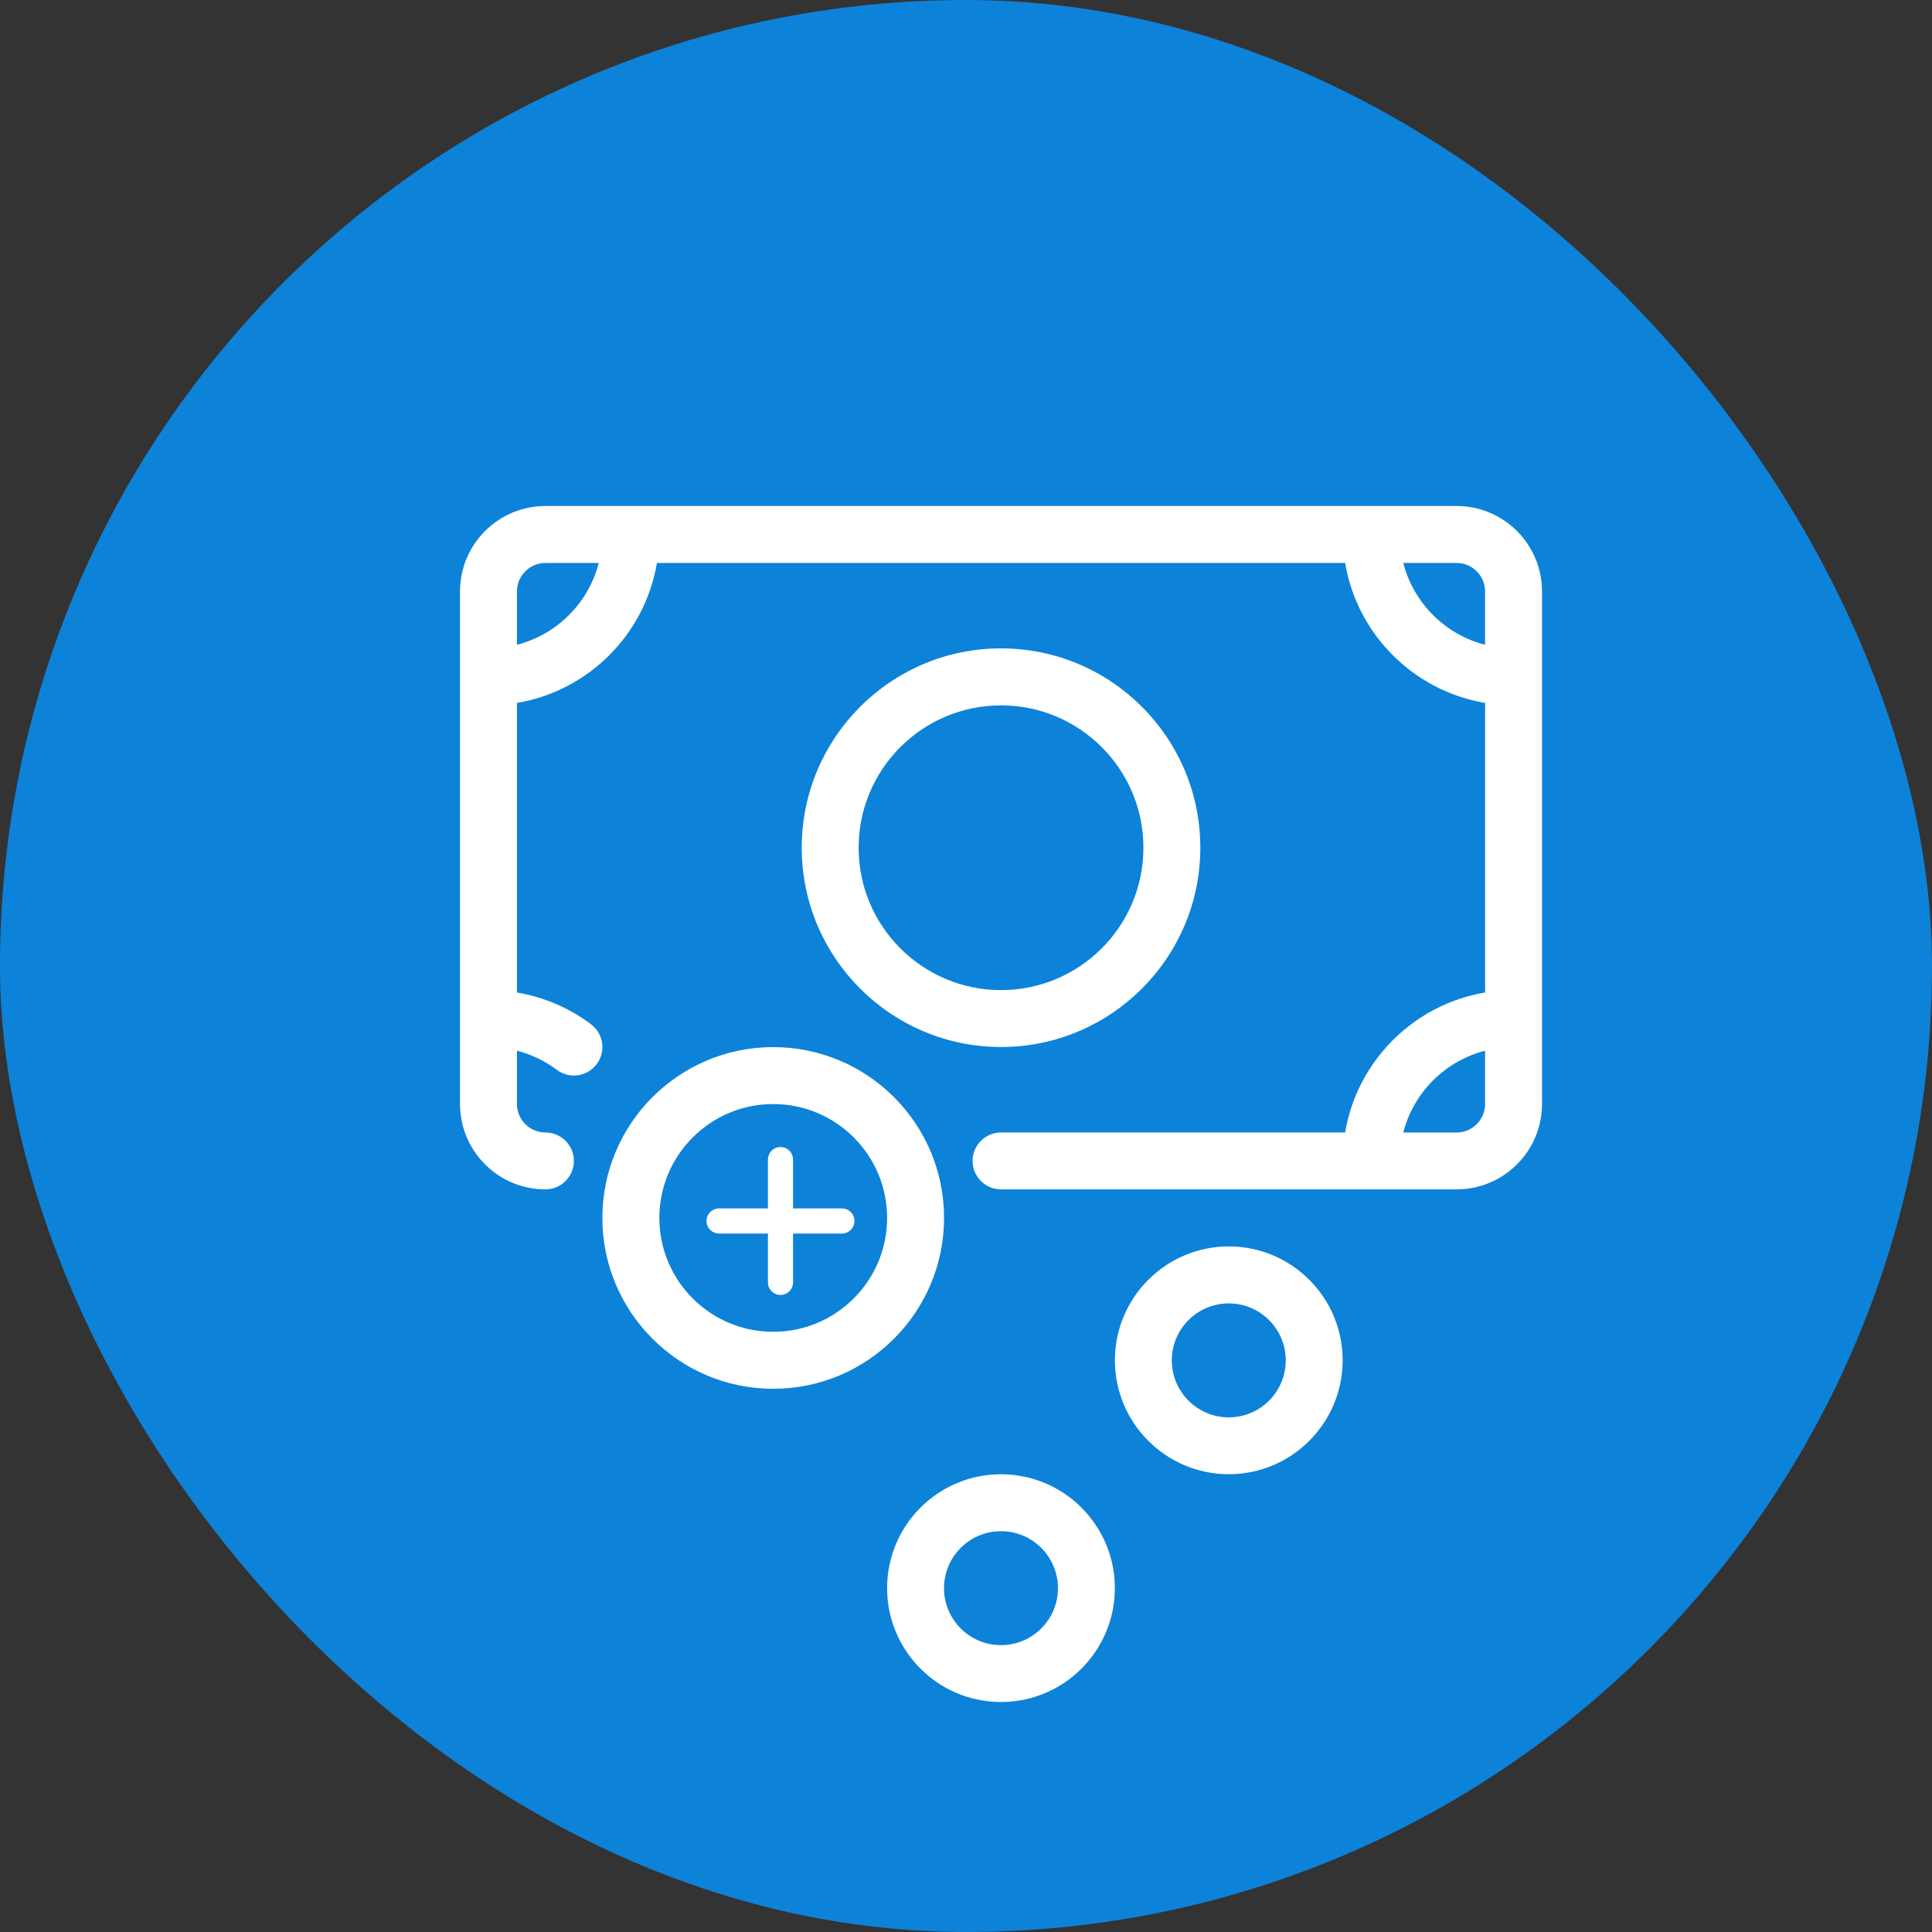
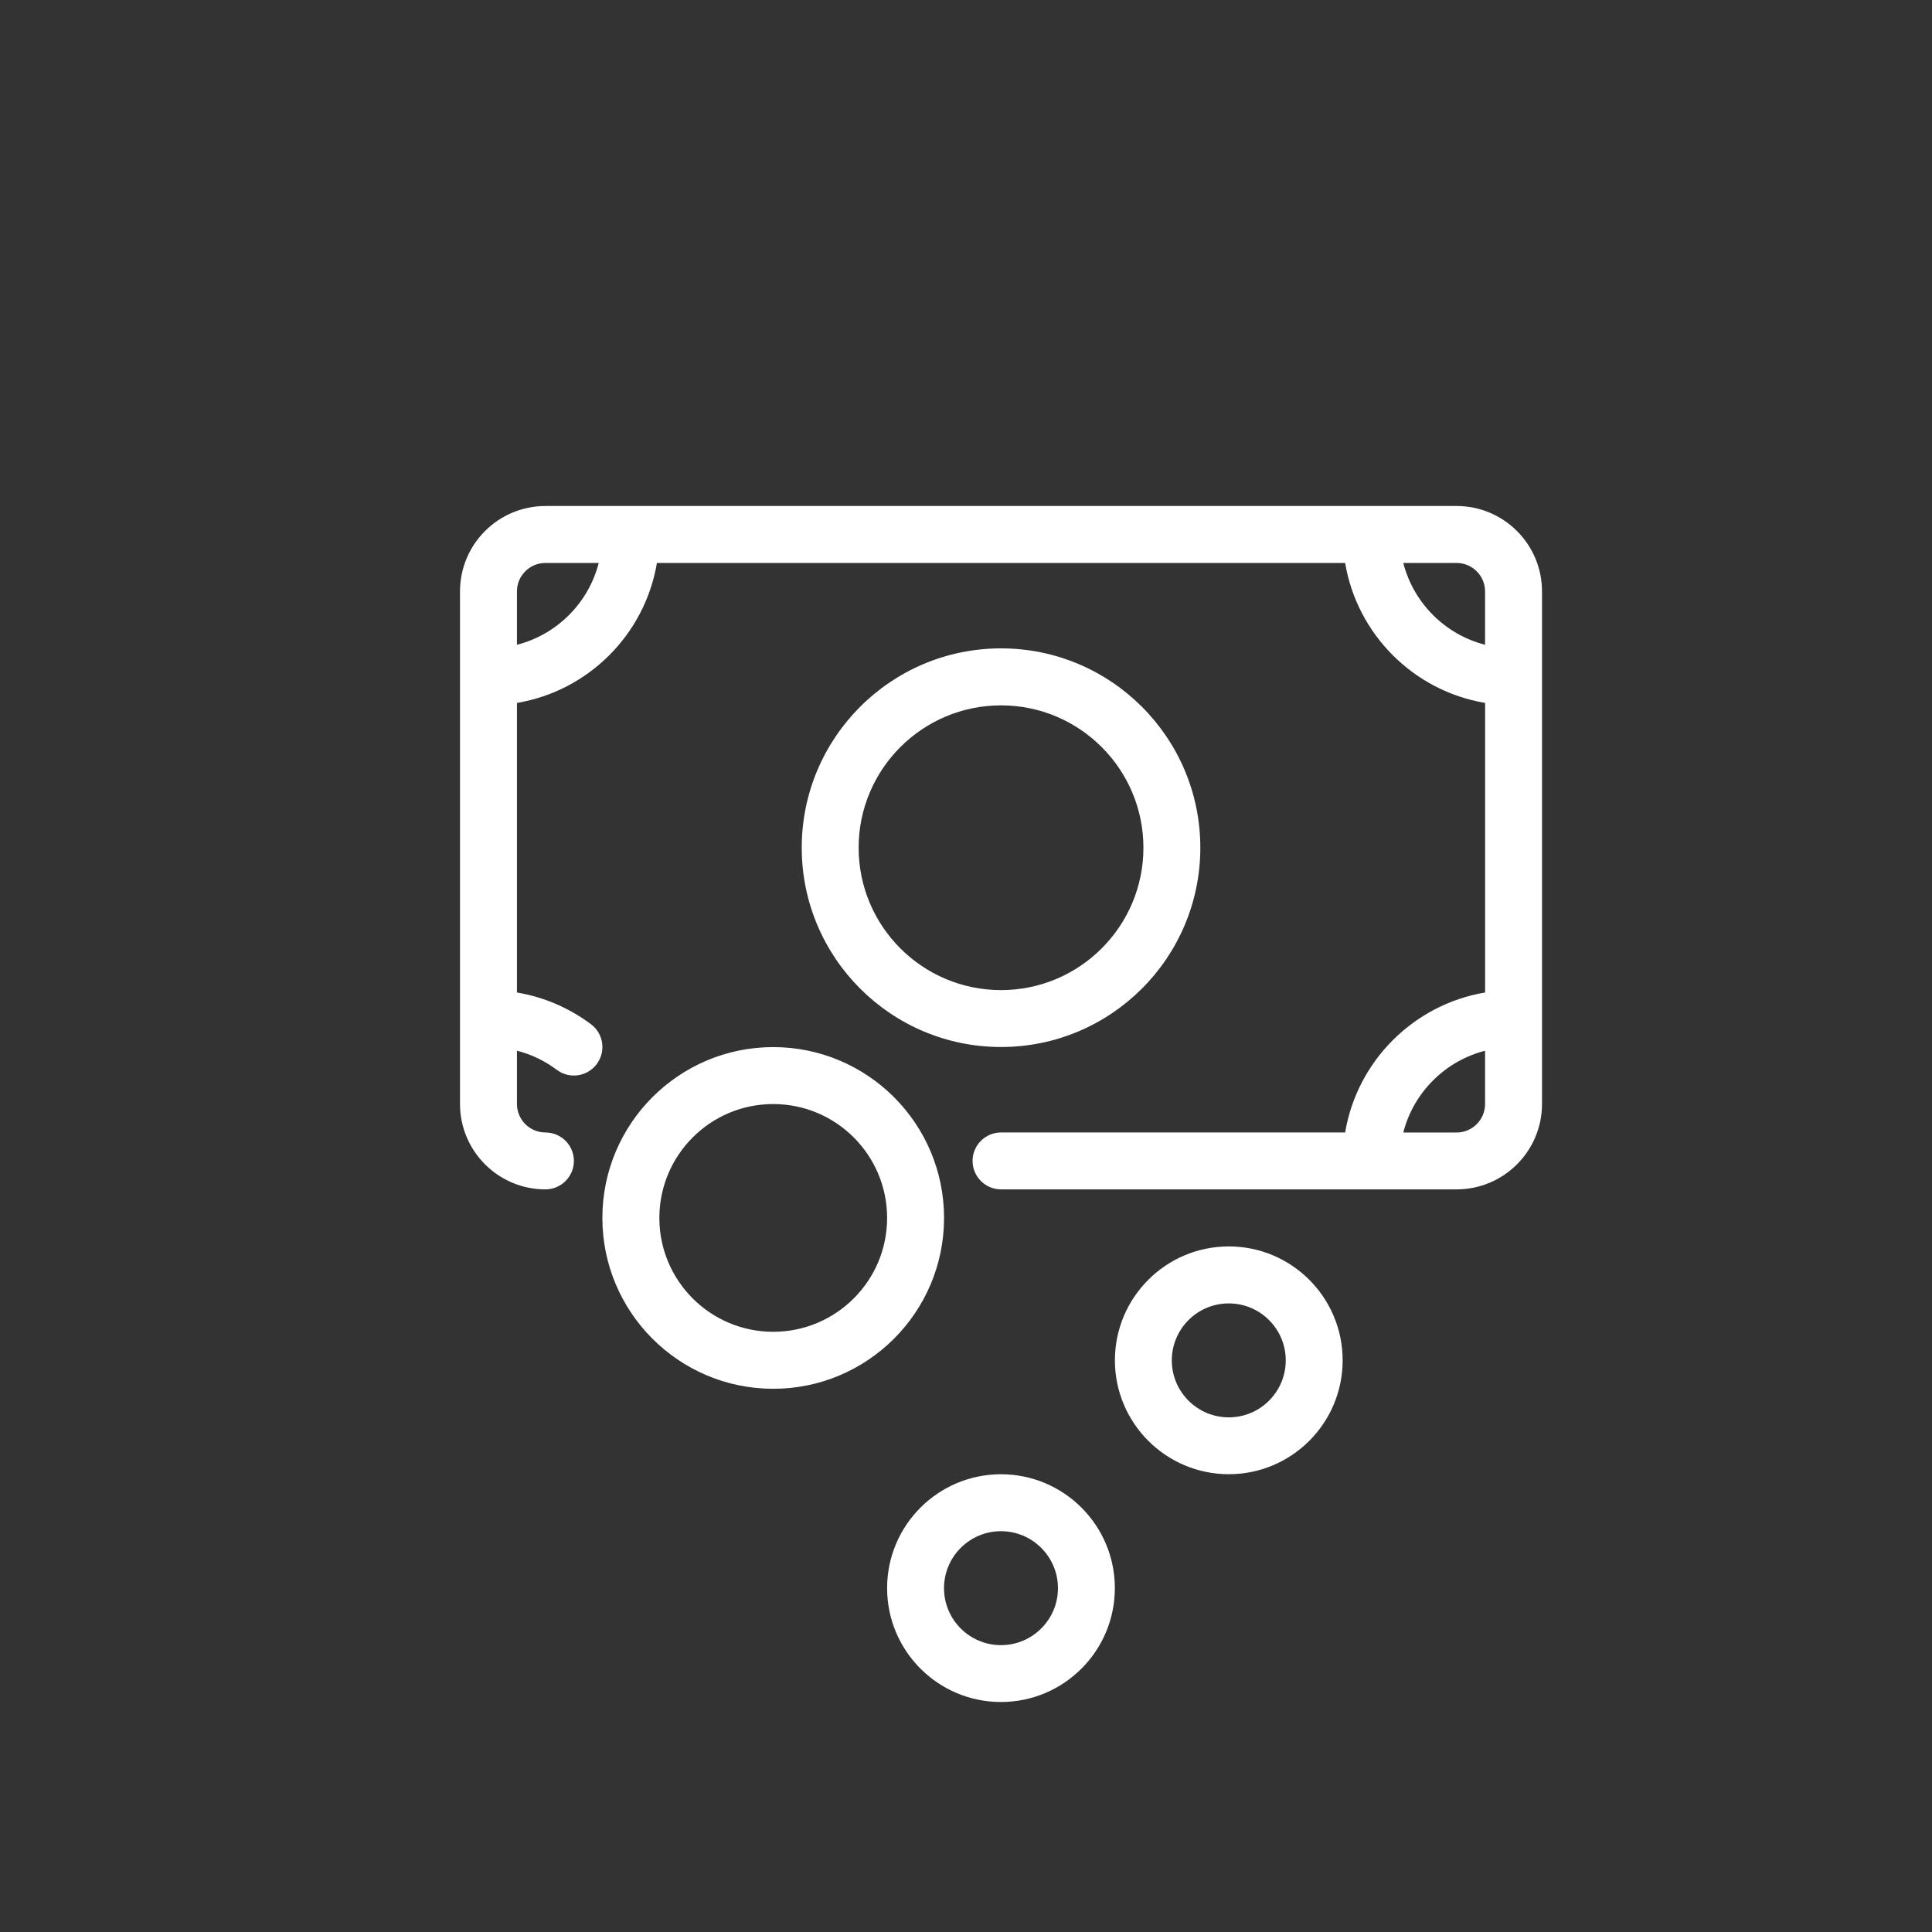
<svg xmlns="http://www.w3.org/2000/svg" width="42" height="42" viewBox="0 0 42 42" fill="none">
  <rect x="0" y="0" width="42" height="42" fill="#333333" stroke="none" />
-   <rect width="42" height="42" rx="21" fill="#0D82D9" />
  <path fill-rule="evenodd" clip-rule="evenodd" d="M11.857 11C10.832 11 10 11.832 10 12.857V23.999C10 25.024 10.832 25.856 11.857 25.856C12.198 25.856 12.476 25.578 12.476 25.237C12.476 24.896 12.198 24.619 11.857 24.619C11.516 24.619 11.238 24.341 11.238 24V22.841C11.556 22.922 11.849 23.066 12.104 23.257C12.377 23.463 12.767 23.407 12.971 23.134C13.177 22.86 13.122 22.473 12.849 22.267C12.384 21.918 11.836 21.677 11.238 21.576V15.281C12.793 15.02 14.02 13.792 14.281 12.238H29.242C29.503 13.792 30.731 15.02 32.285 15.281V21.576C30.731 21.837 29.503 23.065 29.242 24.619H21.762C21.42 24.619 21.143 24.896 21.143 25.237C21.143 25.578 21.42 25.856 21.762 25.856H31.665C32.69 25.856 33.522 25.024 33.522 23.999V12.857C33.522 11.832 32.69 11 31.665 11L11.857 11ZM11.857 12.238H13.016C12.792 13.109 12.109 13.793 11.238 14.017V12.857C11.238 12.516 11.516 12.238 11.857 12.238ZM30.506 12.238H31.665C32.006 12.238 32.284 12.516 32.284 12.857V14.017C31.413 13.793 30.73 13.109 30.506 12.238ZM21.762 14.095C19.37 14.095 17.429 16.037 17.429 18.428C17.429 20.82 19.371 22.761 21.762 22.761C24.154 22.761 26.094 20.819 26.094 18.428C26.094 16.036 24.152 14.095 21.762 14.095ZM21.762 15.334C23.47 15.334 24.857 16.721 24.857 18.429C24.857 20.137 23.47 21.524 21.762 21.524C20.053 21.524 18.666 20.137 18.666 18.429C18.666 16.721 20.053 15.334 21.762 15.334ZM16.809 22.763C14.76 22.763 13.095 24.427 13.095 26.477C13.095 28.526 14.76 30.191 16.809 30.191C18.859 30.191 20.523 28.526 20.523 26.477C20.523 24.427 18.859 22.763 16.809 22.763ZM32.284 22.842V24.001C32.284 24.342 32.006 24.62 31.665 24.62H30.506C30.73 23.749 31.413 23.066 32.284 22.842ZM16.809 24.001C18.177 24.001 19.285 25.111 19.285 26.477C19.285 27.844 18.175 28.952 16.809 28.952C15.442 28.952 14.334 27.843 14.334 26.477C14.334 25.11 15.443 24.001 16.809 24.001ZM26.713 27.096C25.347 27.096 24.237 28.206 24.237 29.572C24.237 30.938 25.347 32.048 26.713 32.048C28.079 32.048 29.188 30.938 29.188 29.572C29.188 28.206 28.079 27.096 26.713 27.096ZM26.713 28.335C27.396 28.335 27.951 28.89 27.951 29.573C27.951 30.257 27.396 30.812 26.713 30.812C26.029 30.812 25.474 30.257 25.474 29.573C25.474 28.89 26.029 28.335 26.713 28.335ZM21.76 32.049C20.394 32.049 19.285 33.158 19.285 34.524C19.285 35.891 20.394 37 21.76 37C23.126 37 24.236 35.891 24.236 34.524C24.236 33.158 23.126 32.049 21.76 32.049ZM21.76 33.287C22.444 33.287 22.999 33.842 22.999 34.526C22.999 35.209 22.444 35.764 21.76 35.764C21.077 35.764 20.522 35.209 20.522 34.526C20.522 33.842 21.077 33.287 21.76 33.287Z" fill="white" />
-   <path d="M16.967 28.151C16.817 28.151 16.694 28.029 16.694 27.878V25.208C16.694 25.058 16.817 24.935 16.967 24.935C17.118 24.935 17.24 25.058 17.24 25.208V27.878C17.24 28.029 17.118 28.151 16.967 28.151ZM15.632 26.816C15.482 26.816 15.359 26.694 15.359 26.543C15.359 26.392 15.482 26.27 15.632 26.27H18.302C18.453 26.27 18.575 26.392 18.575 26.543C18.575 26.694 18.453 26.816 18.302 26.816H15.632Z" fill="white" />
</svg>